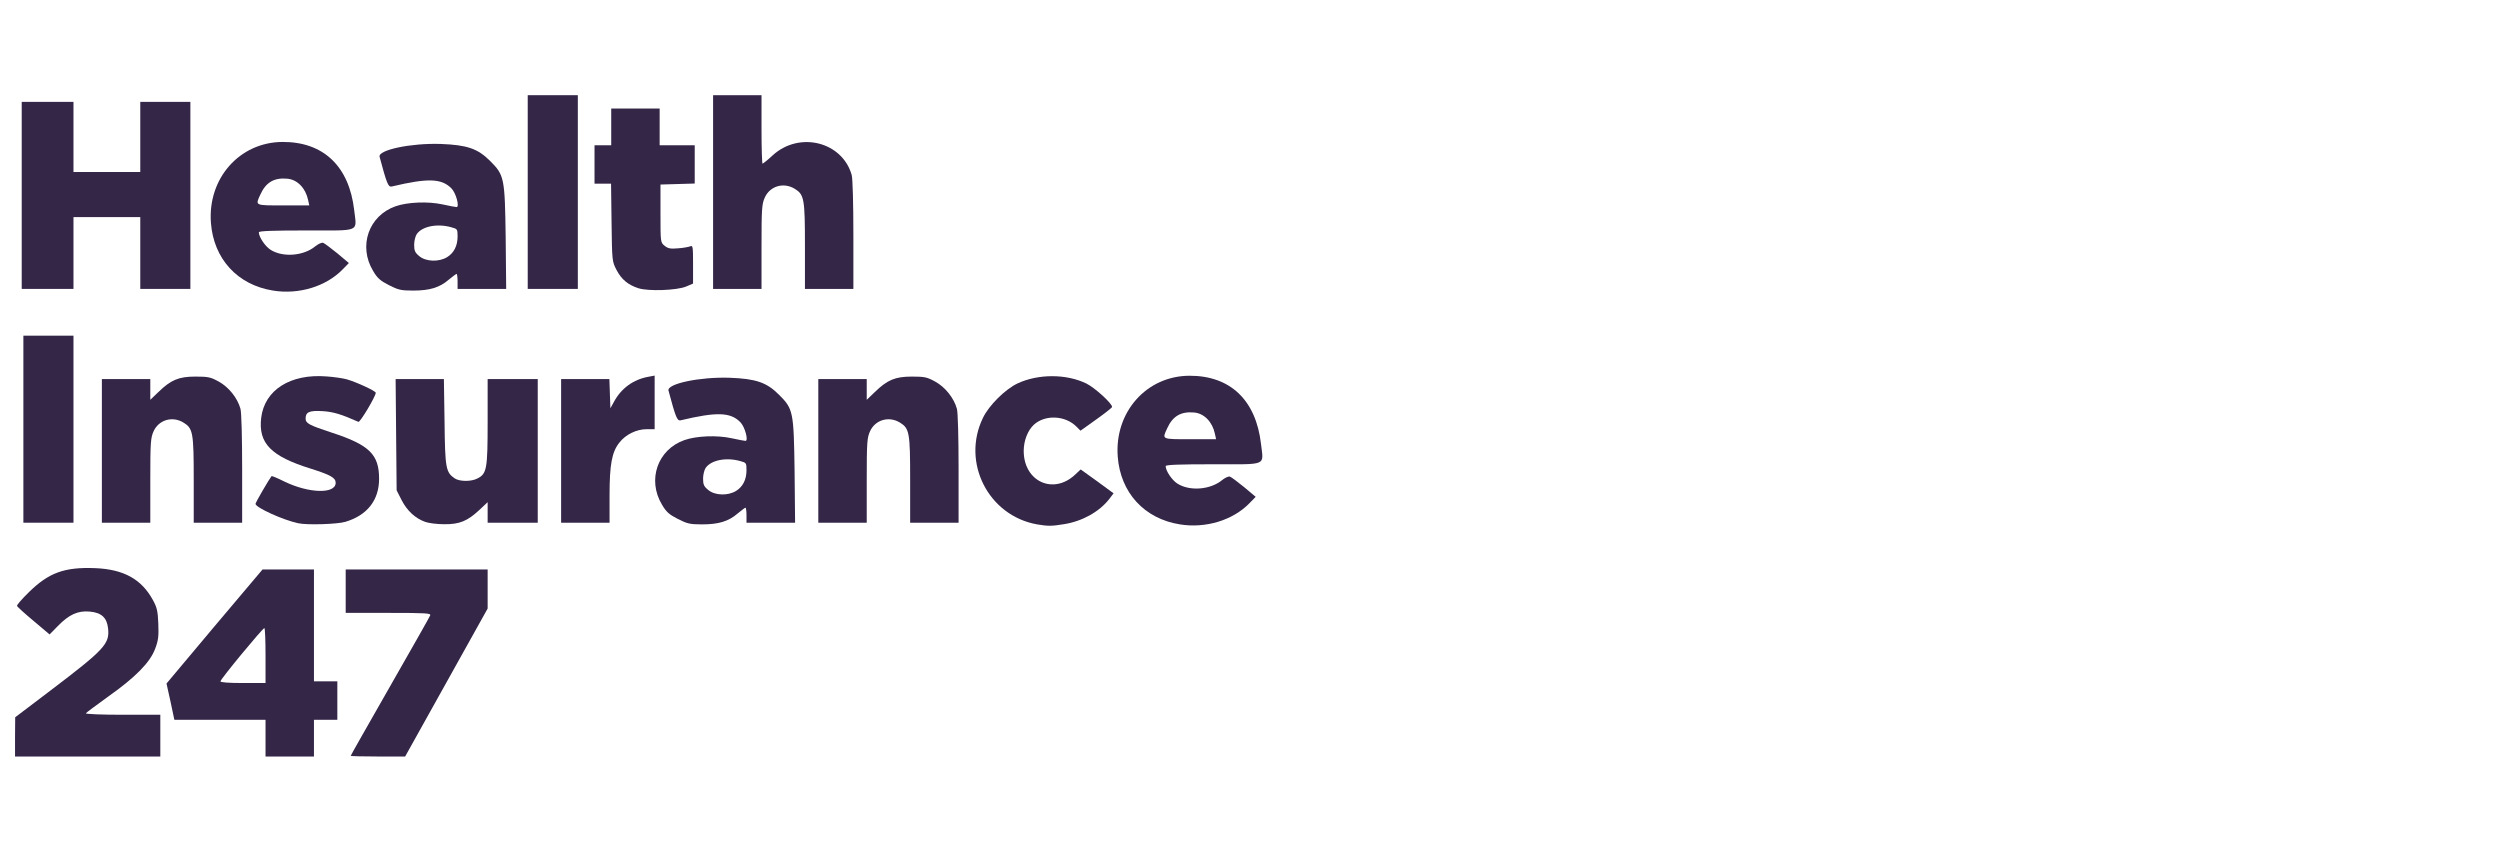
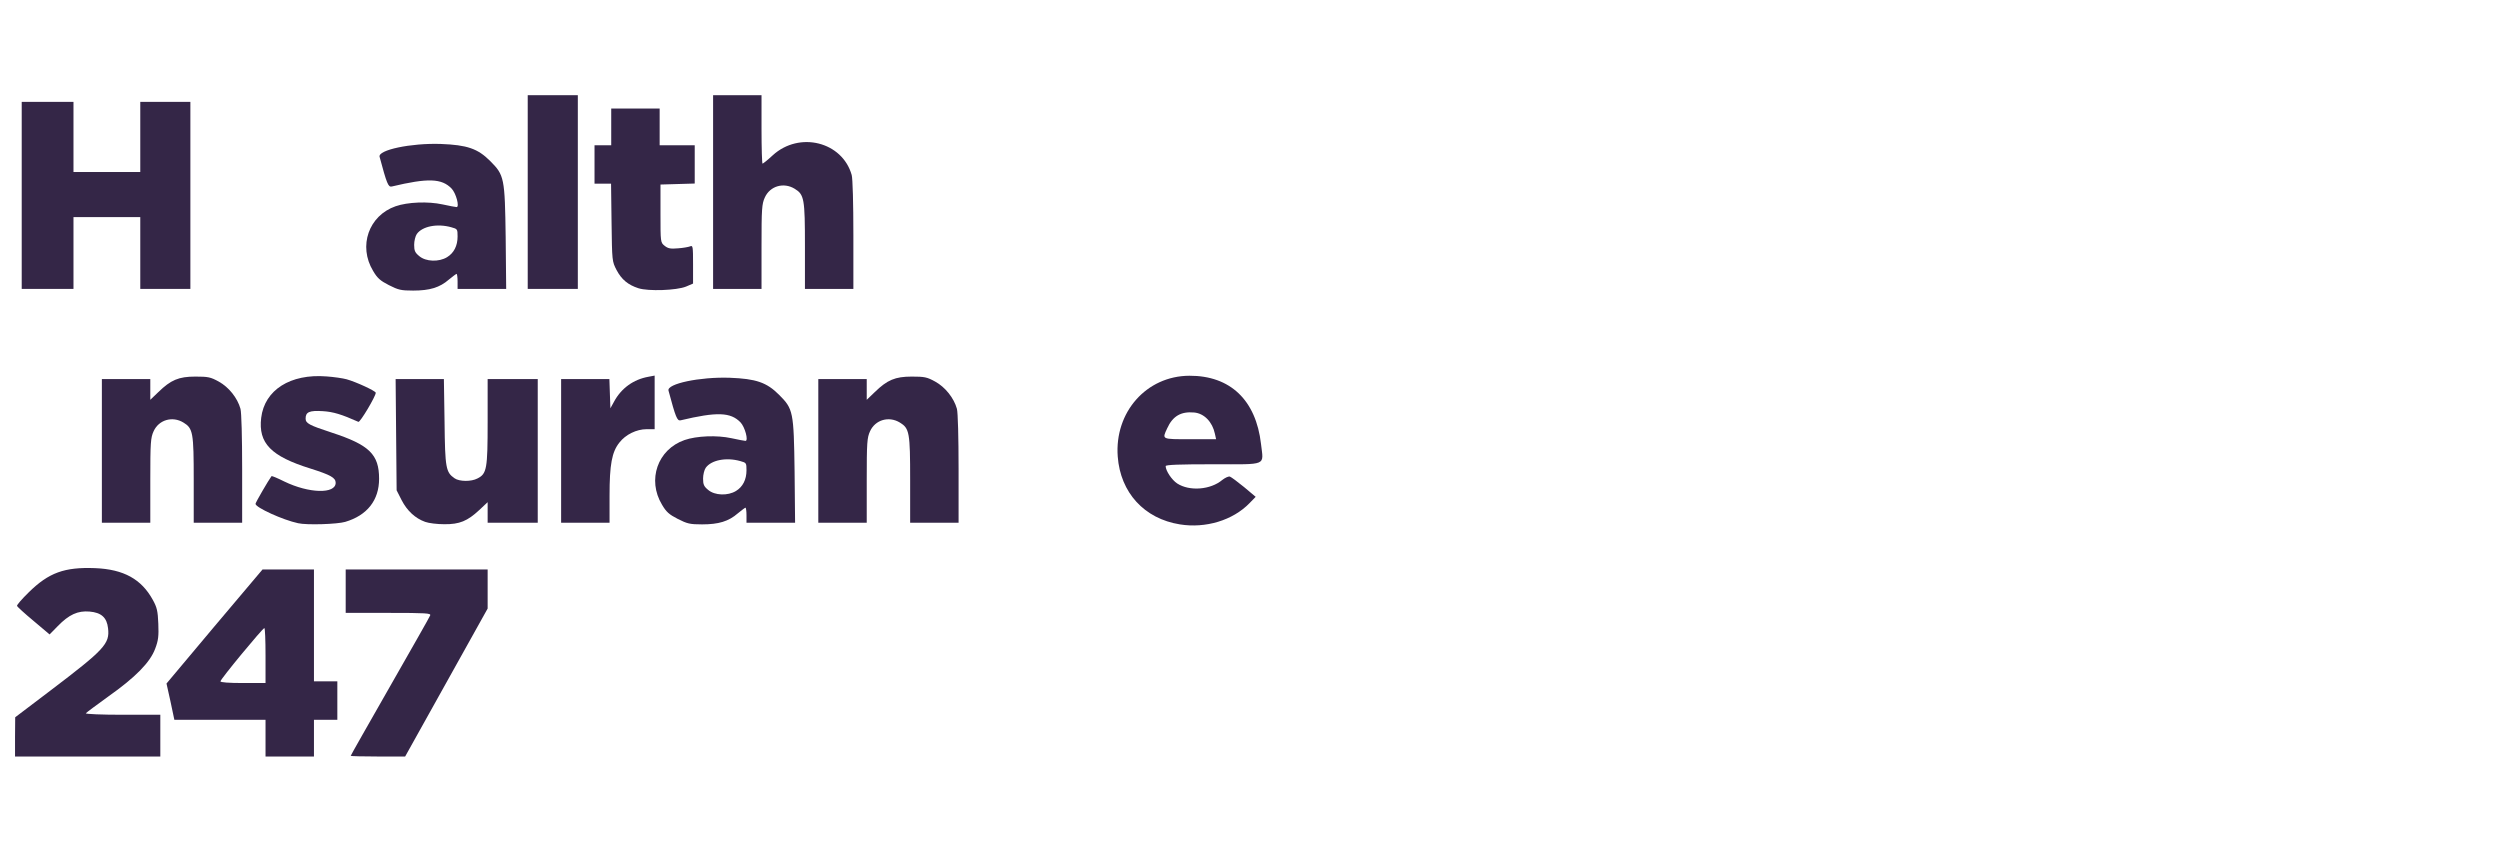
<svg xmlns="http://www.w3.org/2000/svg" width="1497" height="509" viewBox="0 0 1497 509" fill="none">
  <path d="M9 441.3L9.1 429.5L30.2 413.5C62.6 388.9 65.8 385.5 64.7 376.2C64 369.8 60.7 366.8 53.6 366.2C46.6 365.6 41.3 368 34.6 374.9L29.7 379.9L20.1 371.8C14.8 367.4 10.3 363.3 10.2 362.8C10 362.3 13.1 358.7 17.2 354.7C29.2 342.9 38.6 339.5 56.9 340.2C74.1 340.9 84.7 346.8 91.5 359.2C94 363.7 94.5 365.9 94.8 373.5C95.1 381 94.8 383.5 92.9 388.5C89.9 396.6 81.2 405.5 64.8 417.1C57.7 422.2 51.7 426.7 51.4 427.1C51.1 427.6 61 428 73.4 428H96V440.5V453H52.5H9V441.3Z" fill="#342647" />
  <path d="M159 442V431H131.7H104.4L102.1 420.1L99.7 409.3L128.4 375.1L157.2 341H172.6H188V374.5V408H195H202V419.5V431H195H188V442V453H173.5H159V442ZM159 392.5C159 383.4 158.7 376 158.3 376.1C157.2 376.2 132 406.7 132 408C132 408.6 136.9 409 145.5 409H159V392.5Z" fill="#342647" />
  <path d="M210 452.6C210 452.3 220.6 433.7 233.5 411.1C246.4 388.5 257.3 369.4 257.6 368.5C258.1 367.2 255.3 367 232.6 367H207V354V341H249.5H292V352.7V364.4L267.3 408.7L242.6 453H226.3C217.3 453 210 452.8 210 452.6Z" fill="#342647" />
-   <path d="M621 314C591.8 308.8 575.6 276.9 588.6 250.2C592.2 242.7 601.9 233.1 609.3 229.6C621.7 223.8 638.6 223.8 650.6 229.7C655.5 232.1 666.1 241.7 665.9 243.7C665.9 244.1 661.6 247.5 656.4 251.2L647 257.9L644.5 255.4C637.8 248.7 625.8 248.2 619.1 254.3C615.4 257.7 613 263.9 613 270C613 288.3 630.7 296.5 643.8 284.2L647.1 281.1L657 288.2L666.8 295.4L664.3 298.7C658.4 306.4 648 312.2 637 313.9C629.7 315.1 627.5 315.1 621 314Z" fill="#342647" />
  <path d="M706.5 314C685.2 310.6 670.9 295 669.3 273.4C667.3 246.8 686.5 225.1 712.2 225C736.7 224.9 752.1 239.6 755.1 265.9C756.6 279.2 759.4 278 726.4 278C706.4 278 698 278.3 698 279.1C698 281.9 701.7 287.4 704.9 289.5C712.3 294.3 724.9 293.3 731.9 287.4C733.7 286 735.7 285.1 736.5 285.4C737.3 285.7 741.1 288.5 745 291.7L751.9 297.5L748.2 301.3C738.2 311.6 721.9 316.5 706.5 314ZM727.5 259.8C726 252.6 721 247.5 715 247C707.1 246.3 702.2 249.2 698.9 256.5C695.8 263.2 695.4 263 712.6 263H728.2L727.5 259.8Z" fill="#342647" />
  <path d="M178.5 313.3C169.5 311.4 153 303.9 153 301.7C153 300.9 160.8 287.5 162.6 285.1C162.8 284.9 166.2 286.3 170.2 288.3C185 295.5 201 295.9 201 289.1C201 286.1 198 284.4 186 280.6C162.2 273.2 154.6 265.4 156.4 250.2C158.4 233.5 173.9 223.7 195.5 225.4C199.9 225.7 205.3 226.5 207.5 227.1C213 228.6 225 234.1 225 235.2C225 237.3 215.6 253.1 214.6 252.6C204.5 248.1 199.6 246.6 193.3 246.2C185.3 245.7 183 246.7 183 250.6C183 253.5 185.1 254.6 198.5 259C221.2 266.4 227 272.1 227 286.7C227 299.5 219.9 308.6 206.7 312.5C202 313.9 183.7 314.5 178.5 313.3Z" fill="#342647" />
  <path d="M254.6 312.5C248.7 310.4 243.8 305.9 240.5 299.5L237.5 293.6L237.2 260.3L236.9 227H251.4H265.8L266.2 252.8C266.5 280.4 267 282.8 272.2 286.4C275 288.4 282.2 288.5 285.9 286.5C291.5 283.7 292 280.8 292 252.6V227H307H322V270V313H307H292V306.9V300.7L287 305.4C279.9 312 275.2 314 266 313.9C261.9 313.9 256.8 313.3 254.6 312.5Z" fill="#342647" />
  <path d="M405.8 310.7C400.7 308.1 398.9 306.5 396.4 302.2C387.4 287.3 393.8 269.1 409.9 263.5C417.1 261 429.3 260.5 438 262.4C442.1 263.3 445.9 264 446.4 264C448.3 264 446.1 255.7 443.4 252.9C437.5 246.8 429.3 246.5 407.5 251.7C405.5 252.1 404.6 250 400.3 233.9C399.2 229.8 419.1 225.6 436.9 226.2C452.8 226.8 459.1 229 466.5 236.4C475 244.9 475.3 246.4 475.8 282.3L476.1 313H461.6H447V308.5C447 306 446.7 304 446.4 304C446.1 304 444 305.6 441.8 307.4C436.3 312.2 430.3 314 420.4 314C413.1 314 411.5 313.6 405.8 310.7ZM440.7 294C444.8 291.5 447 287.2 447 281.6C447 277.2 446.9 277.1 443.3 276.1C434.8 273.7 425.9 275.5 422.6 280.1C421.7 281.4 421 284.3 421 286.6C421 290.1 421.5 291.3 424.1 293.4C428 296.7 435.8 297 440.7 294Z" fill="#342647" />
-   <path d="M14 257V201H29H44V257V313H29H14V257Z" fill="#342647" />
  <path d="M61 270V227H75.5H90V233.2V239.4L94.8 234.8C102.3 227.5 107 225.5 117 225.5C124.6 225.5 126.1 225.8 131 228.5C137 231.8 142.2 238.3 144 244.8C144.6 247 145 261.9 145 280.8V313H130.5H116V287.5C116 259 115.6 256.5 109.8 253C103.2 249 95.1 251.4 92 258.2C90.2 262.1 90 264.9 90 287.8V313H75.5H61V270Z" fill="#342647" />
  <path d="M336 270V227H350.5H364.9L365.2 235.8L365.5 244.5L367.7 240.5C372 232.5 379.3 227.2 388.3 225.6L392 224.9V241V257H387.2C381.2 257 374.6 260.2 370.9 265C366.4 270.6 365 278.2 365 296.7V313H350.5H336V270Z" fill="#342647" />
  <path d="M490 270V227H504.5H519V233.2V239.4L523.8 234.8C531.3 227.5 536 225.5 546 225.5C553.6 225.5 555.1 225.8 560 228.5C566 231.8 571.2 238.3 573 244.8C573.6 247 574 261.9 574 280.8V313H559.5H545V287.5C545 259 544.6 256.5 538.8 253C532.2 249 524.1 251.4 521 258.2C519.2 262.1 519 264.9 519 287.8V313H504.5H490V270Z" fill="#342647" />
-   <path d="M163.5 174C142.2 170.6 127.9 155 126.3 133.4C124.3 106.8 143.5 85.1 169.2 84.999C193.7 84.9 209.1 99.6 212.1 125.9C213.6 139.2 216.4 138 183.4 138C163.4 138 155 138.3 155 139.1C155 141.9 158.7 147.4 161.9 149.5C169.3 154.3 181.9 153.3 188.9 147.4C190.7 146 192.7 145.1 193.5 145.4C194.3 145.7 198.1 148.5 202 151.7L208.9 157.5L205.2 161.3C195.2 171.6 178.9 176.5 163.5 174ZM184.5 119.8C183 112.6 178 107.5 172 107C164.1 106.3 159.2 109.2 155.9 116.5C152.8 123.2 152.4 123 169.6 123H185.2L184.5 119.8Z" fill="#342647" />
  <path d="M232.8 170.7C227.7 168.1 225.9 166.5 223.4 162.2C214.4 147.3 220.8 129.1 236.9 123.5C244.1 121 256.3 120.5 265 122.4C269.1 123.3 272.9 124 273.4 124C275.3 124 273.1 115.7 270.4 112.9C264.5 106.8 256.3 106.5 234.5 111.7C232.5 112.1 231.6 110 227.3 93.9C226.2 89.8 246.1 85.6 263.9 86.2C279.8 86.8 286.1 89 293.5 96.4C302 104.9 302.3 106.4 302.8 142.3L303.1 173H288.6H274V168.5C274 166 273.7 164 273.4 164C273.1 164 271 165.6 268.8 167.4C263.3 172.2 257.3 174 247.4 174C240.1 174 238.5 173.6 232.8 170.7ZM267.7 154C271.8 151.5 274 147.2 274 141.6C274 137.2 273.9 137.1 270.3 136.1C261.8 133.7 252.9 135.5 249.6 140.1C248.7 141.4 248 144.3 248 146.6C248 150.1 248.5 151.3 251.1 153.4C255 156.7 262.8 157 267.7 154Z" fill="#342647" />
  <path d="M382.3 172.6C376.1 170.6 372.2 167.4 369.2 161.7C366.5 156.5 366.5 156.3 366.2 133.3L365.9 110H360.9H356V98.5V87H361H366V76V65H380.5H395V76V87H405.5H416V98.5V109.9L405.8 110.2L395.5 110.5V127.8C395.5 145.1 395.5 145.2 398 147.2C400 148.8 401.5 149.1 406 148.7C409 148.5 412.3 147.9 413.3 147.5C414.9 146.8 415 147.7 415 158.3V169.8L410.8 171.6C405.2 173.9 388.2 174.5 382.3 172.6Z" fill="#342647" />
  <path d="M13 117V61H28.5H44V82V103H64H84V82V61H99H114V117V173H99H84V151.5V130H64H44V151.5V173H28.5H13V117Z" fill="#342647" />
  <path d="M316 115V57H331H346V115V173H331H316V115Z" fill="#342647" />
  <path d="M427 115V57H441.5H456V77.5C456 88.8 456.3 98 456.6 98C456.9 98 459.7 95.8 462.7 93C478.7 78.4 504.4 84.9 510 104.8C510.6 107 511 121.9 511 140.8V173H496.5H482V147.5C482 119 481.6 116.5 475.8 113C469.2 109 461.1 111.4 458 118.2C456.2 122.1 456 124.9 456 147.8V173H441.5H427V115Z" fill="#342647" />
</svg>